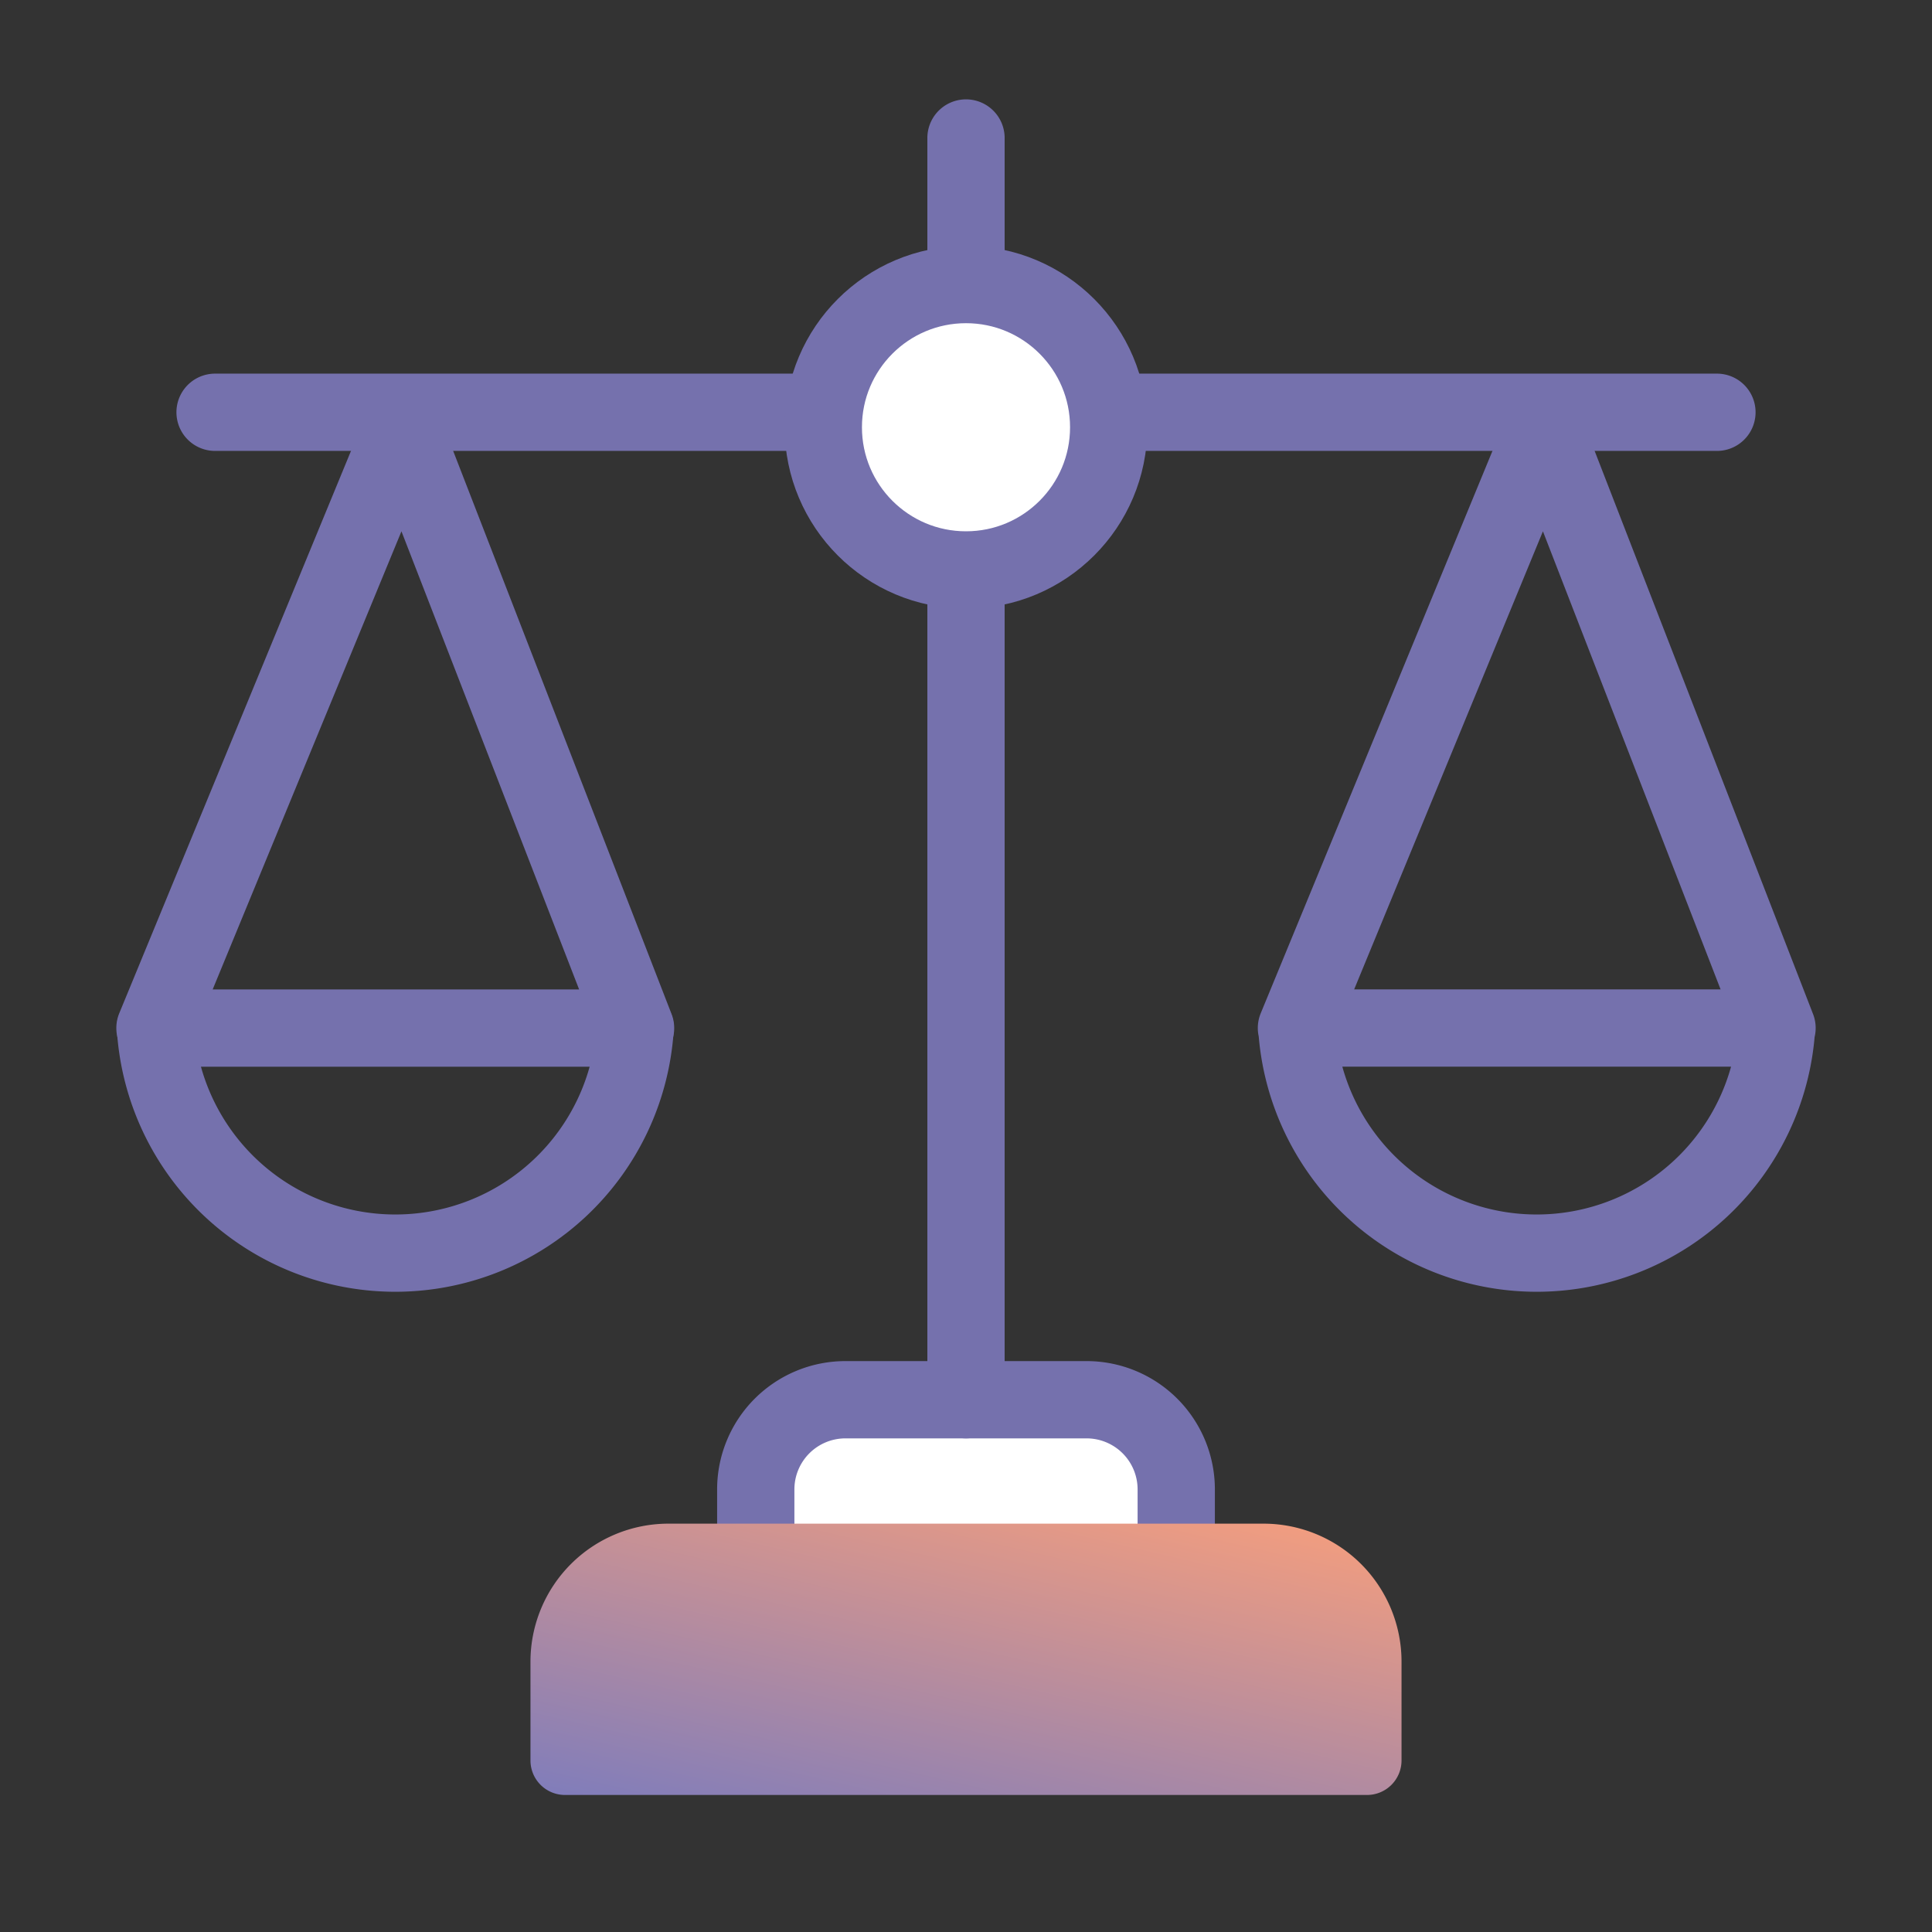
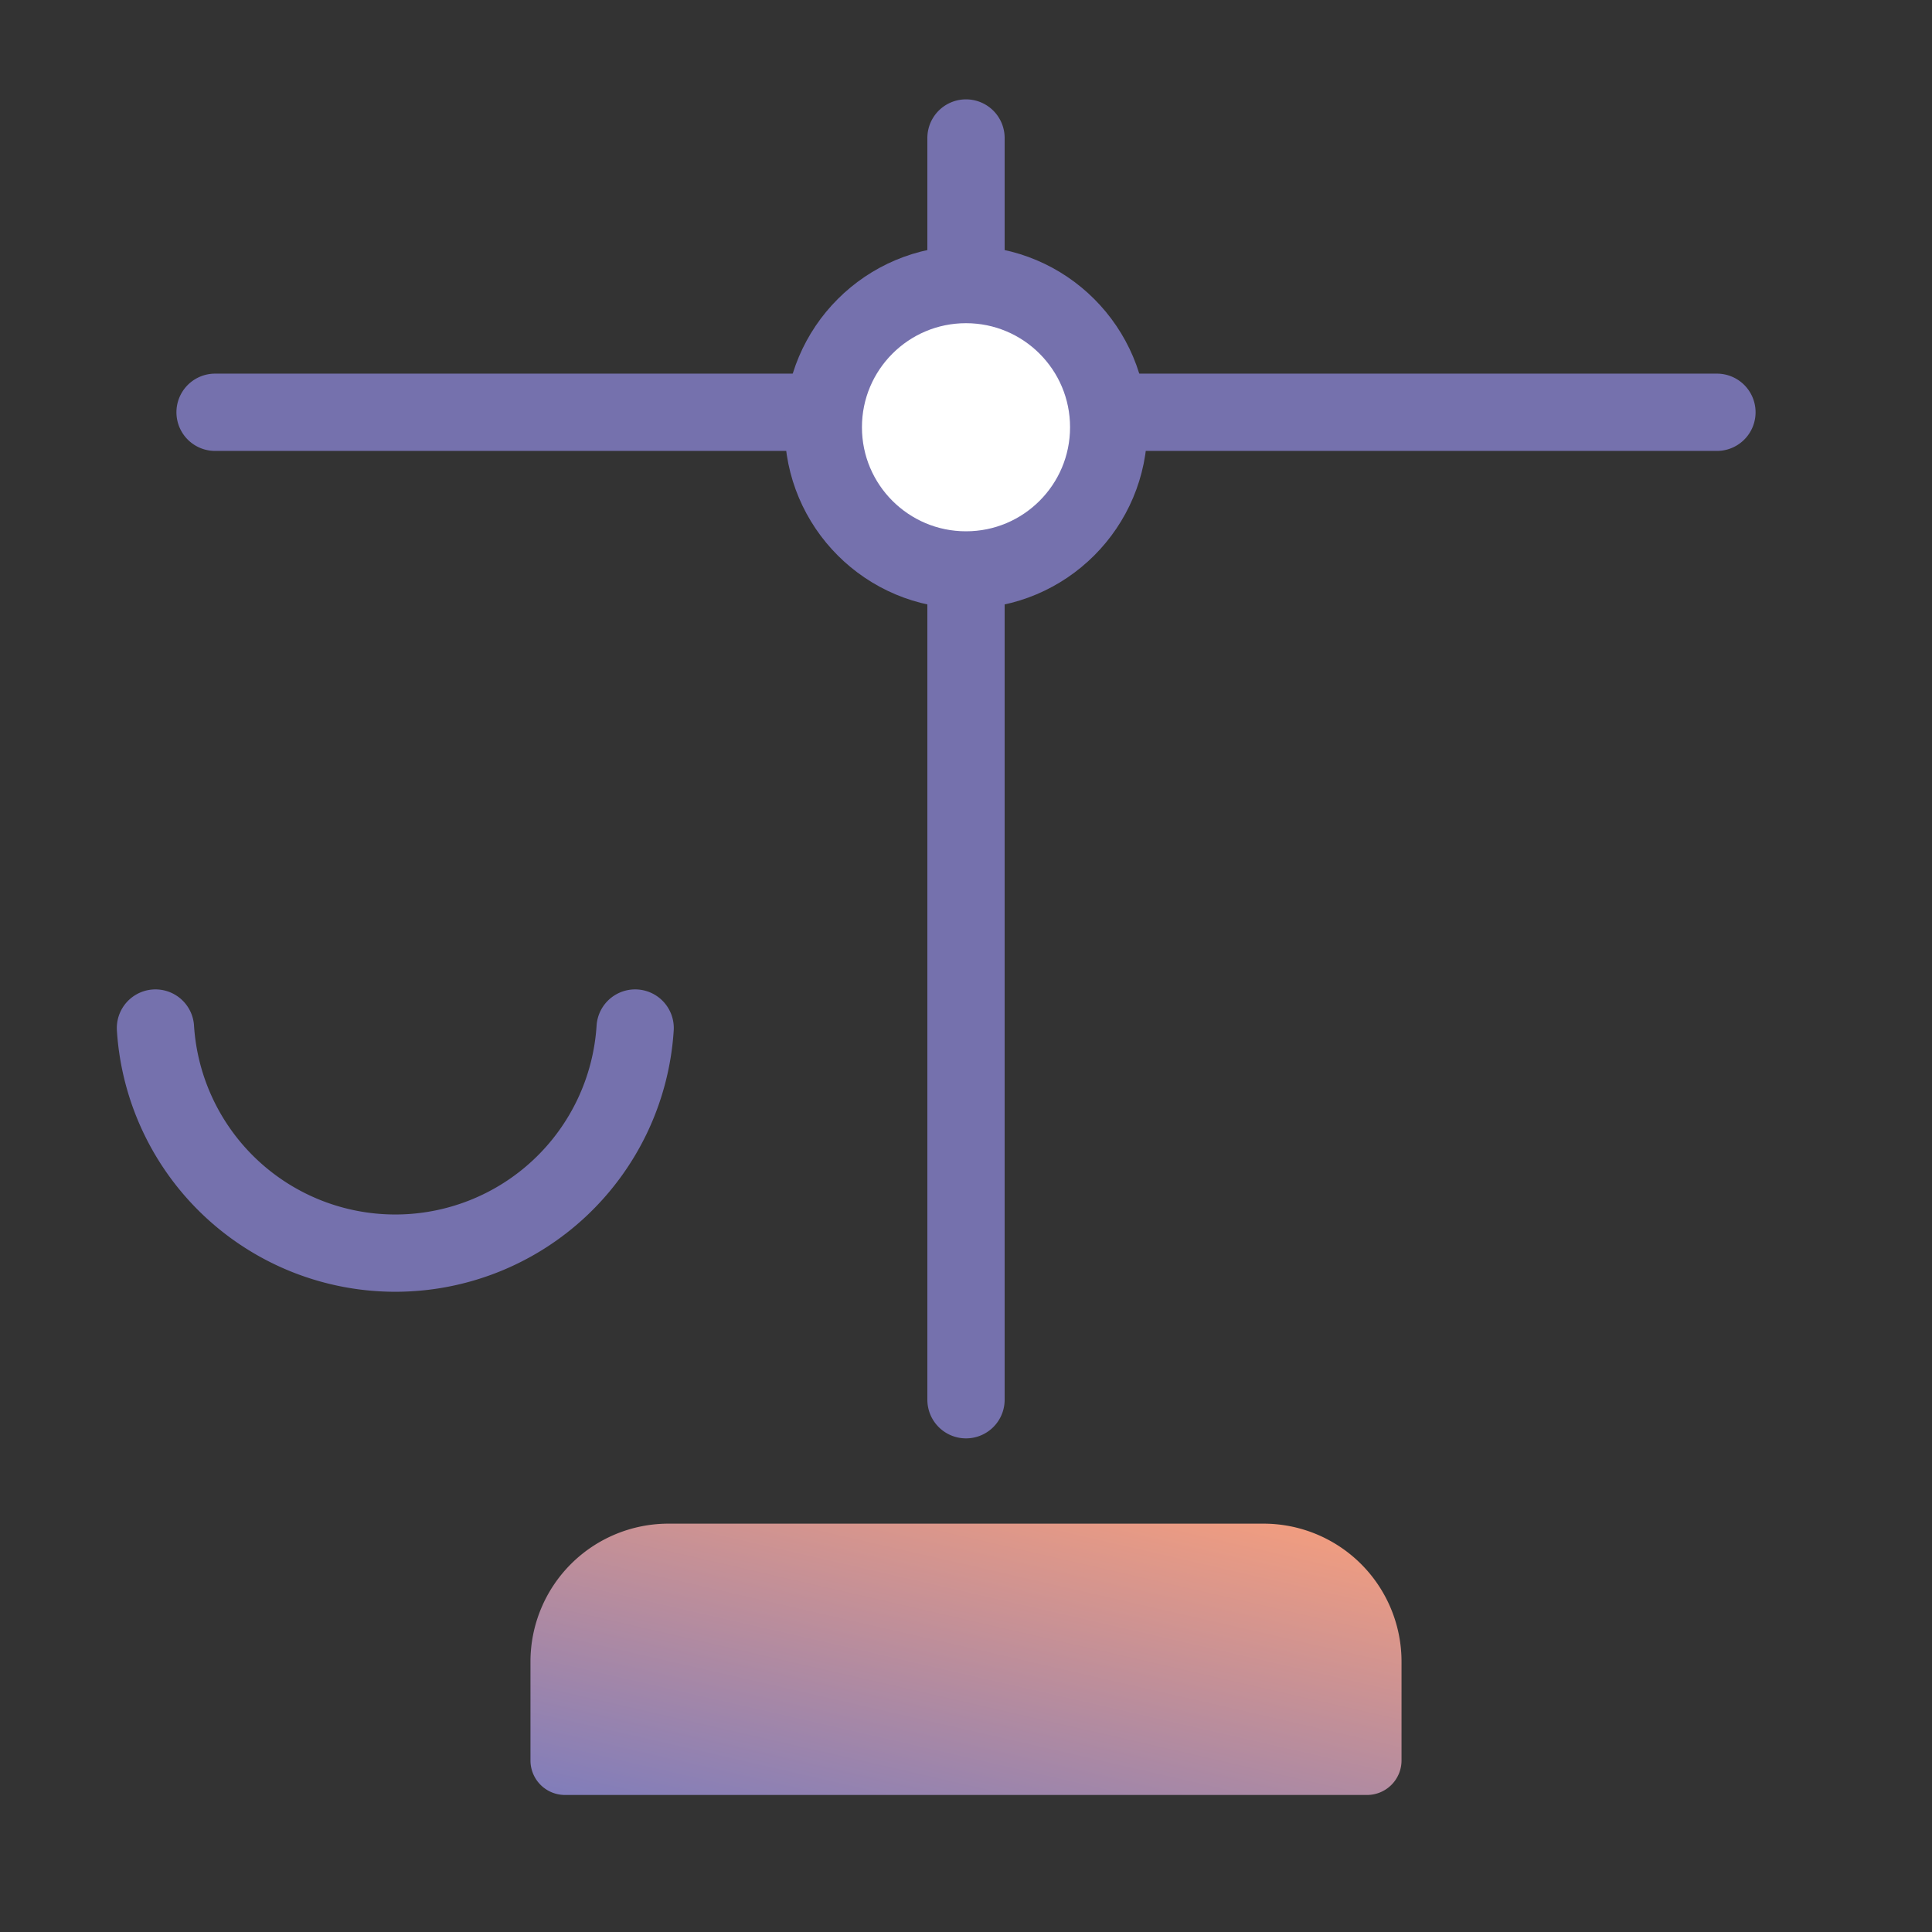
<svg xmlns="http://www.w3.org/2000/svg" width="28" height="28" viewBox="0 0 28 28" fill="none">
  <rect x="0" y="0" width="28" height="28" fill="#333333" stroke="none" />
-   <path d="M10.953 21.586a1.3 1.3 0 0 1 1.3-1.3h3.494a1.3 1.3 0 0 1 1.3 1.3v1.858h-6.094v-1.858z" fill="#fff" stroke="#7571AD" stroke-width="1.12" stroke-linecap="round" stroke-linejoin="round" />
-   <path d="m18.789 14.899 3.588-8.707 3.377 8.707h-6.965zM25.747 14.899a3.483 3.483 0 0 1-6.952 0M2.246 14.899l3.588-8.707L9.211 14.9H2.246z" stroke="#7571AD" stroke-width="1.12" stroke-linecap="round" stroke-linejoin="round" />
  <path d="M9.205 14.899a3.483 3.483 0 0 1-6.952 0M14 2v18.286M24.883 5.975H3.117" stroke="#7571AD" stroke-width="1.12" stroke-linecap="round" stroke-linejoin="round" />
  <circle cx="14" cy="6.192" fill="#fff" stroke="#7571AD" stroke-width="1.12" stroke-linecap="round" stroke-linejoin="round" r="2.068" />
  <path d="M7.688 24.082a2 2 0 0 1 2-2h8.624a2 2 0 0 1 2 2v1.432a.5.5 0 0 1-.5.5H8.188a.5.5 0 0 1-.5-.5v-1.432z" fill="url(#rkxdaor7la)" />
  <defs>
    <linearGradient id="rkxdaor7la" x1="6.425" y1="25.621" x2="7.954" y2="18.981" gradientUnits="userSpaceOnUse">
      <stop stop-color="#817DBA" />
      <stop offset="1" stop-color="#FCA07A" />
    </linearGradient>
  </defs>
</svg>